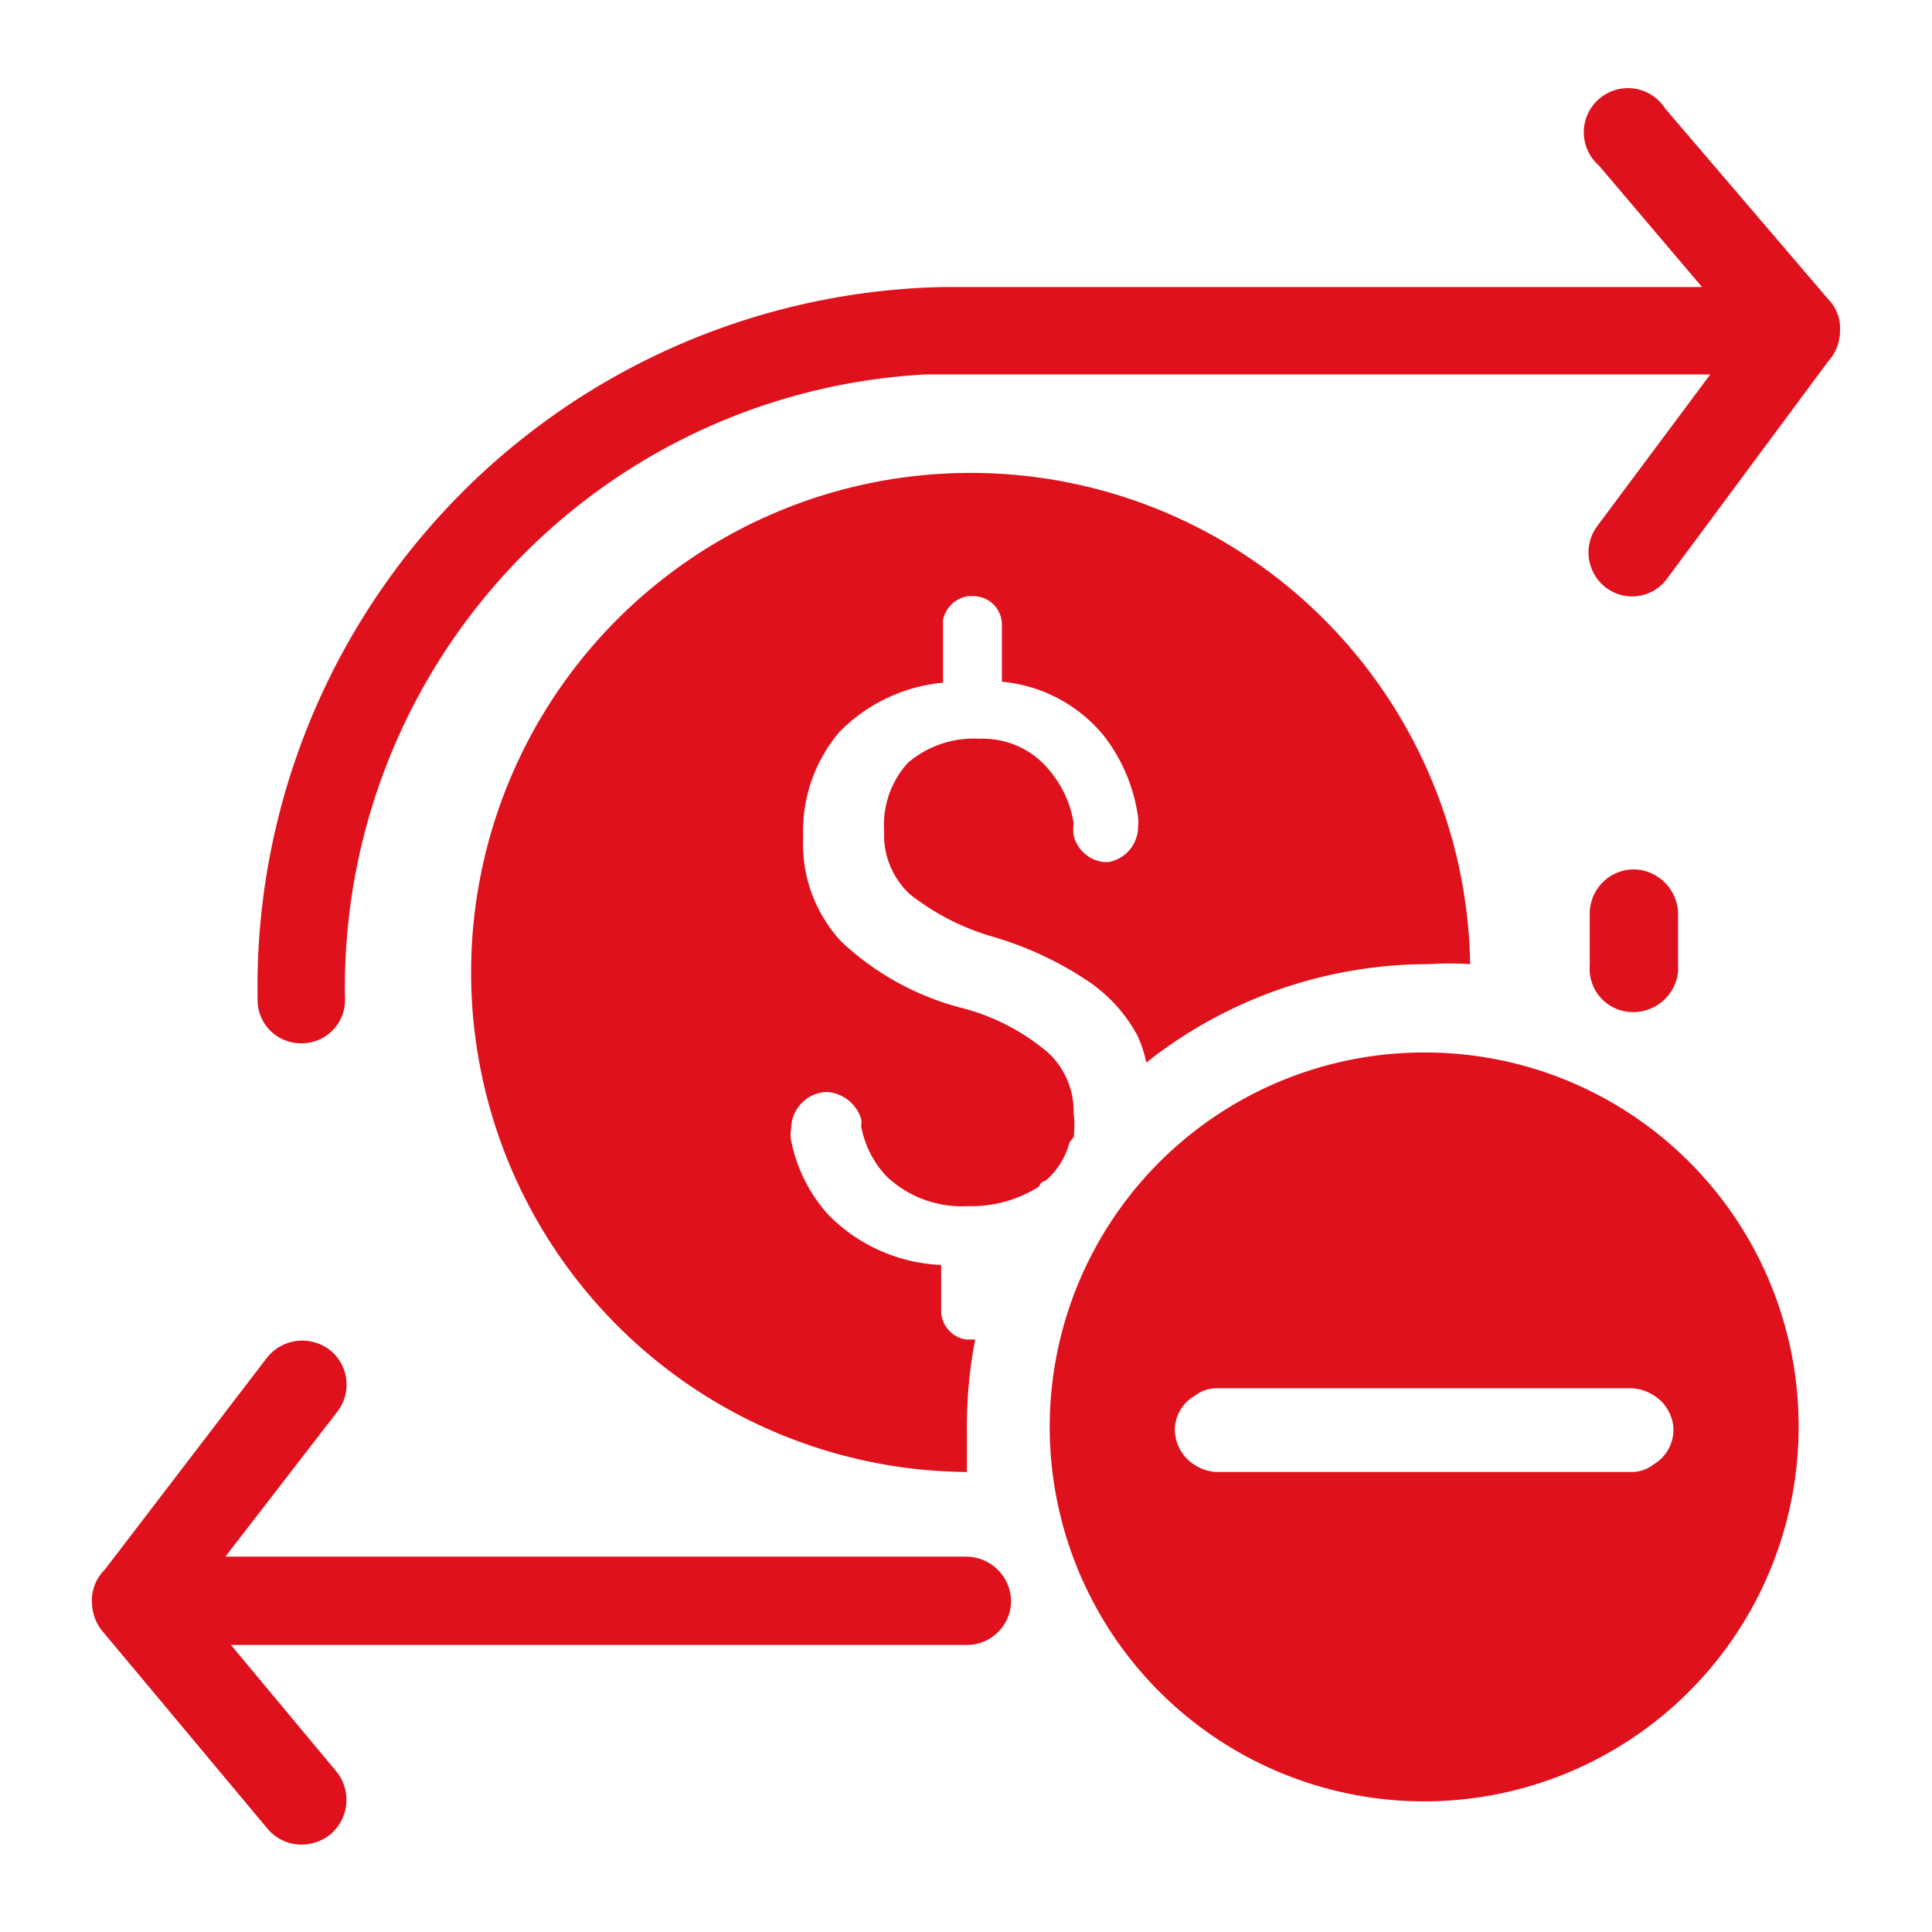
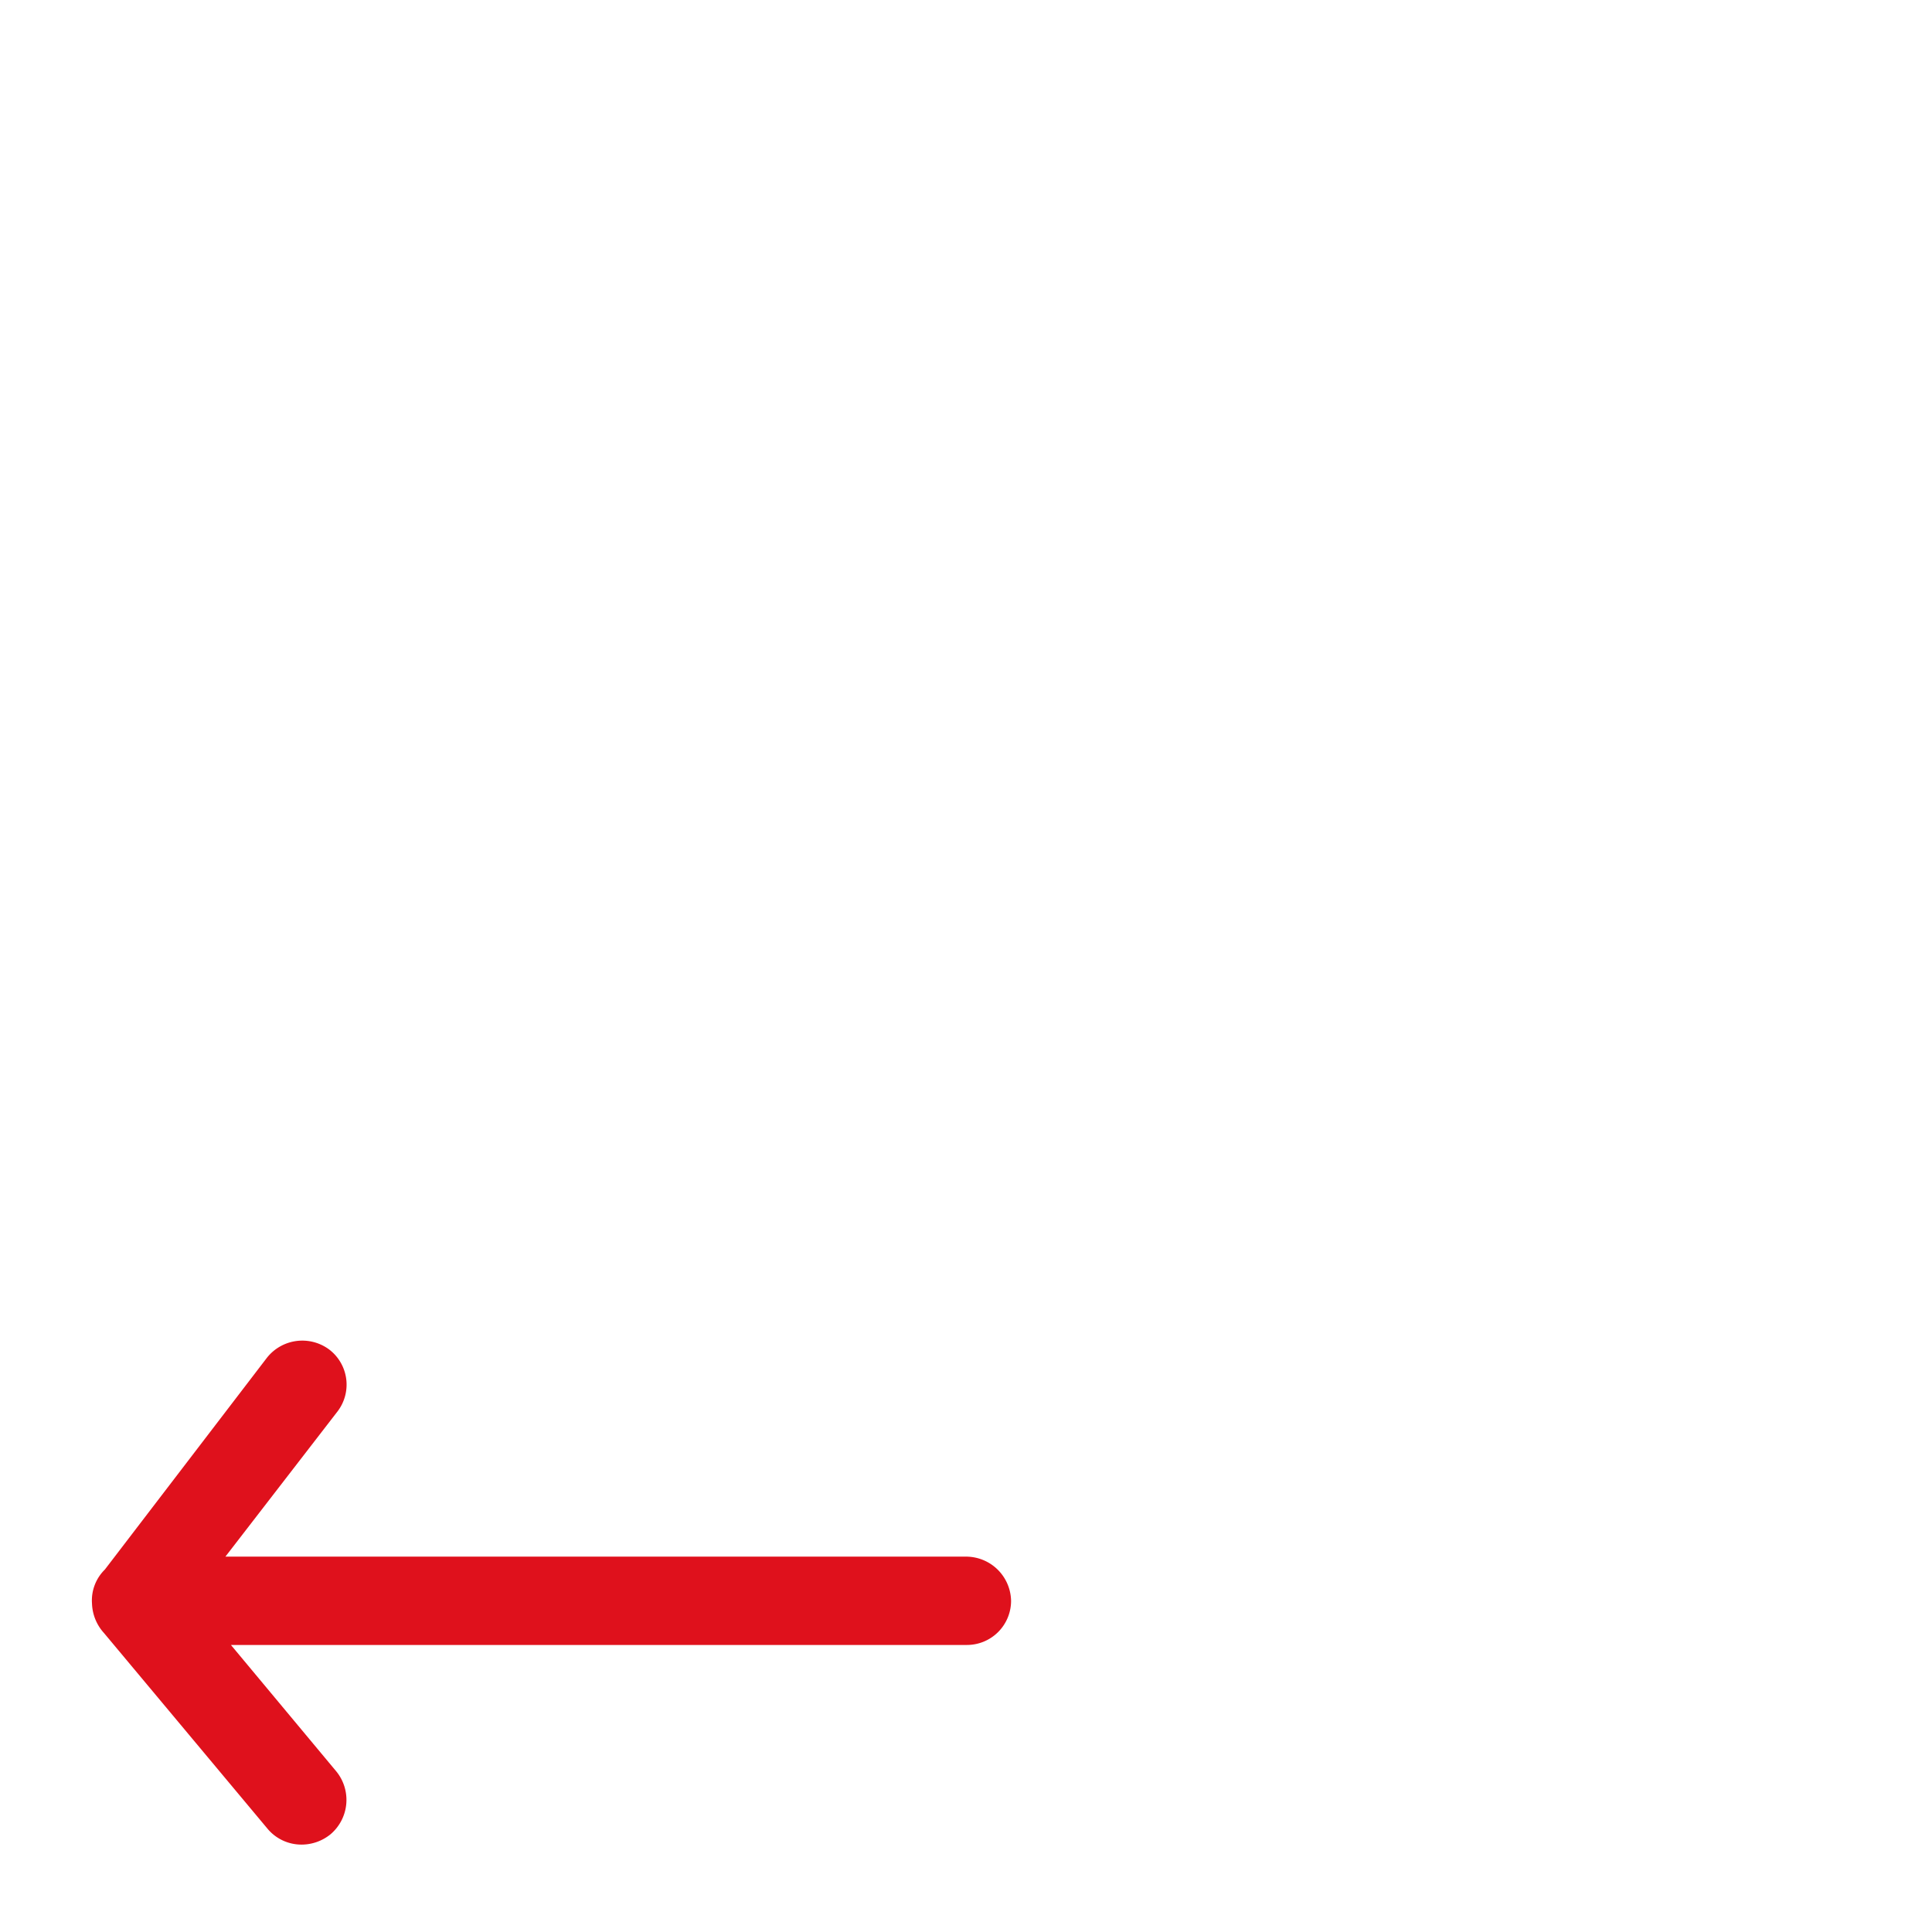
<svg xmlns="http://www.w3.org/2000/svg" id="Capa_1" data-name="Capa 1" viewBox="0 0 21 21">
  <defs>
    <style>.cls-1{fill:#df111c;}</style>
  </defs>
  <path class="cls-1" d="M3.28,20.05a.48.48,0,0,1-.37-.17L1.13,17.75A.5.5,0,0,1,1,17.43a.47.47,0,0,1,.14-.37l1.76-2.3a.49.49,0,0,1,.68-.09.48.48,0,0,1,.09.67L2.45,16.92h8.06a.49.49,0,0,1,.48.48.48.48,0,0,1-.48.48h-8l1.15,1.38a.49.49,0,0,1-.07.68A.5.5,0,0,1,3.28,20.05Z" />
-   <path class="cls-1" d="M17.72,11h0a.47.47,0,0,1-.44-.51c0-.18,0-.37,0-.56a.48.48,0,0,1,.48-.48.49.49,0,0,1,.48.48c0,.21,0,.42,0,.63A.49.49,0,0,1,17.72,11Z" />
-   <path class="cls-1" d="M3.28,11.34a.47.47,0,0,1-.48-.48,7.61,7.61,0,0,1,7.45-7.74H18.5L17.38,1.8a.48.48,0,1,1,.72-.62l1.77,2.07A.45.45,0,0,1,20,3.6a.49.49,0,0,1-.13.33L18.12,6.29a.47.47,0,0,1-.66.1.48.48,0,0,1-.1-.67l1.23-1.65H10.06a6.67,6.67,0,0,0-6.31,6.78A.47.47,0,0,1,3.28,11.34Z" />
-   <path class="cls-1" d="M15.48,11.44a4.07,4.07,0,1,0,4.07,4.06A4.06,4.06,0,0,0,15.48,11.44ZM17.74,16H13.22a.49.49,0,0,1-.24-.08.46.46,0,0,1-.21-.38.43.43,0,0,1,.22-.37.38.38,0,0,1,.23-.08h4.52a.49.49,0,0,1,.24.08.45.45,0,0,1,.21.37.44.44,0,0,1-.22.38A.38.38,0,0,1,17.74,16Z" />
-   <path class="cls-1" d="M10.6,14.56l0,0h-.1a.32.32,0,0,1-.27-.29v-.52A1.83,1.83,0,0,1,9,13.2a1.69,1.69,0,0,1-.4-.8.3.3,0,0,1,0-.13h0a.4.4,0,0,1,.37-.4H9a.42.42,0,0,1,.36.29.22.22,0,0,1,0,.08,1.07,1.07,0,0,0,.28.55,1.19,1.19,0,0,0,.88.32,1.37,1.37,0,0,0,.77-.21,5.22,5.22,0,0,1,.38-.54,1,1,0,0,0,0-.26.87.87,0,0,0-.28-.66,2.35,2.35,0,0,0-.92-.48,3,3,0,0,1-1.33-.73,1.56,1.56,0,0,1-.41-1.13,1.66,1.66,0,0,1,.4-1.15,1.82,1.82,0,0,1,1.12-.53V6.74a.33.33,0,0,1,.27-.26h.05a.31.31,0,0,1,.32.31v.62A1.62,1.62,0,0,1,12,8a1.85,1.85,0,0,1,.37.88.31.31,0,0,1,0,.1h0a.39.39,0,0,1-.32.39H12a.38.38,0,0,1-.33-.29v0a.51.51,0,0,1,0-.13h0a1.15,1.15,0,0,0-.25-.56.93.93,0,0,0-.77-.36,1.1,1.1,0,0,0-.78.26,1,1,0,0,0-.26.74.88.88,0,0,0,.28.69,2.65,2.65,0,0,0,.93.47,3.76,3.76,0,0,1,1,.47,1.67,1.67,0,0,1,.54.59,1.32,1.32,0,0,1,.1.3,4.93,4.93,0,0,1,3.07-1.07,3.4,3.4,0,0,1,.45,0v0A5.43,5.43,0,1,0,10.51,16h0c0-.15,0-.29,0-.45A4.91,4.91,0,0,1,10.6,14.56Z" />
-   <path class="cls-1" d="M11.64,12.35a5.22,5.22,0,0,0-.38.54.6.6,0,0,1,.11-.06A.83.83,0,0,0,11.64,12.35Z" />
</svg>